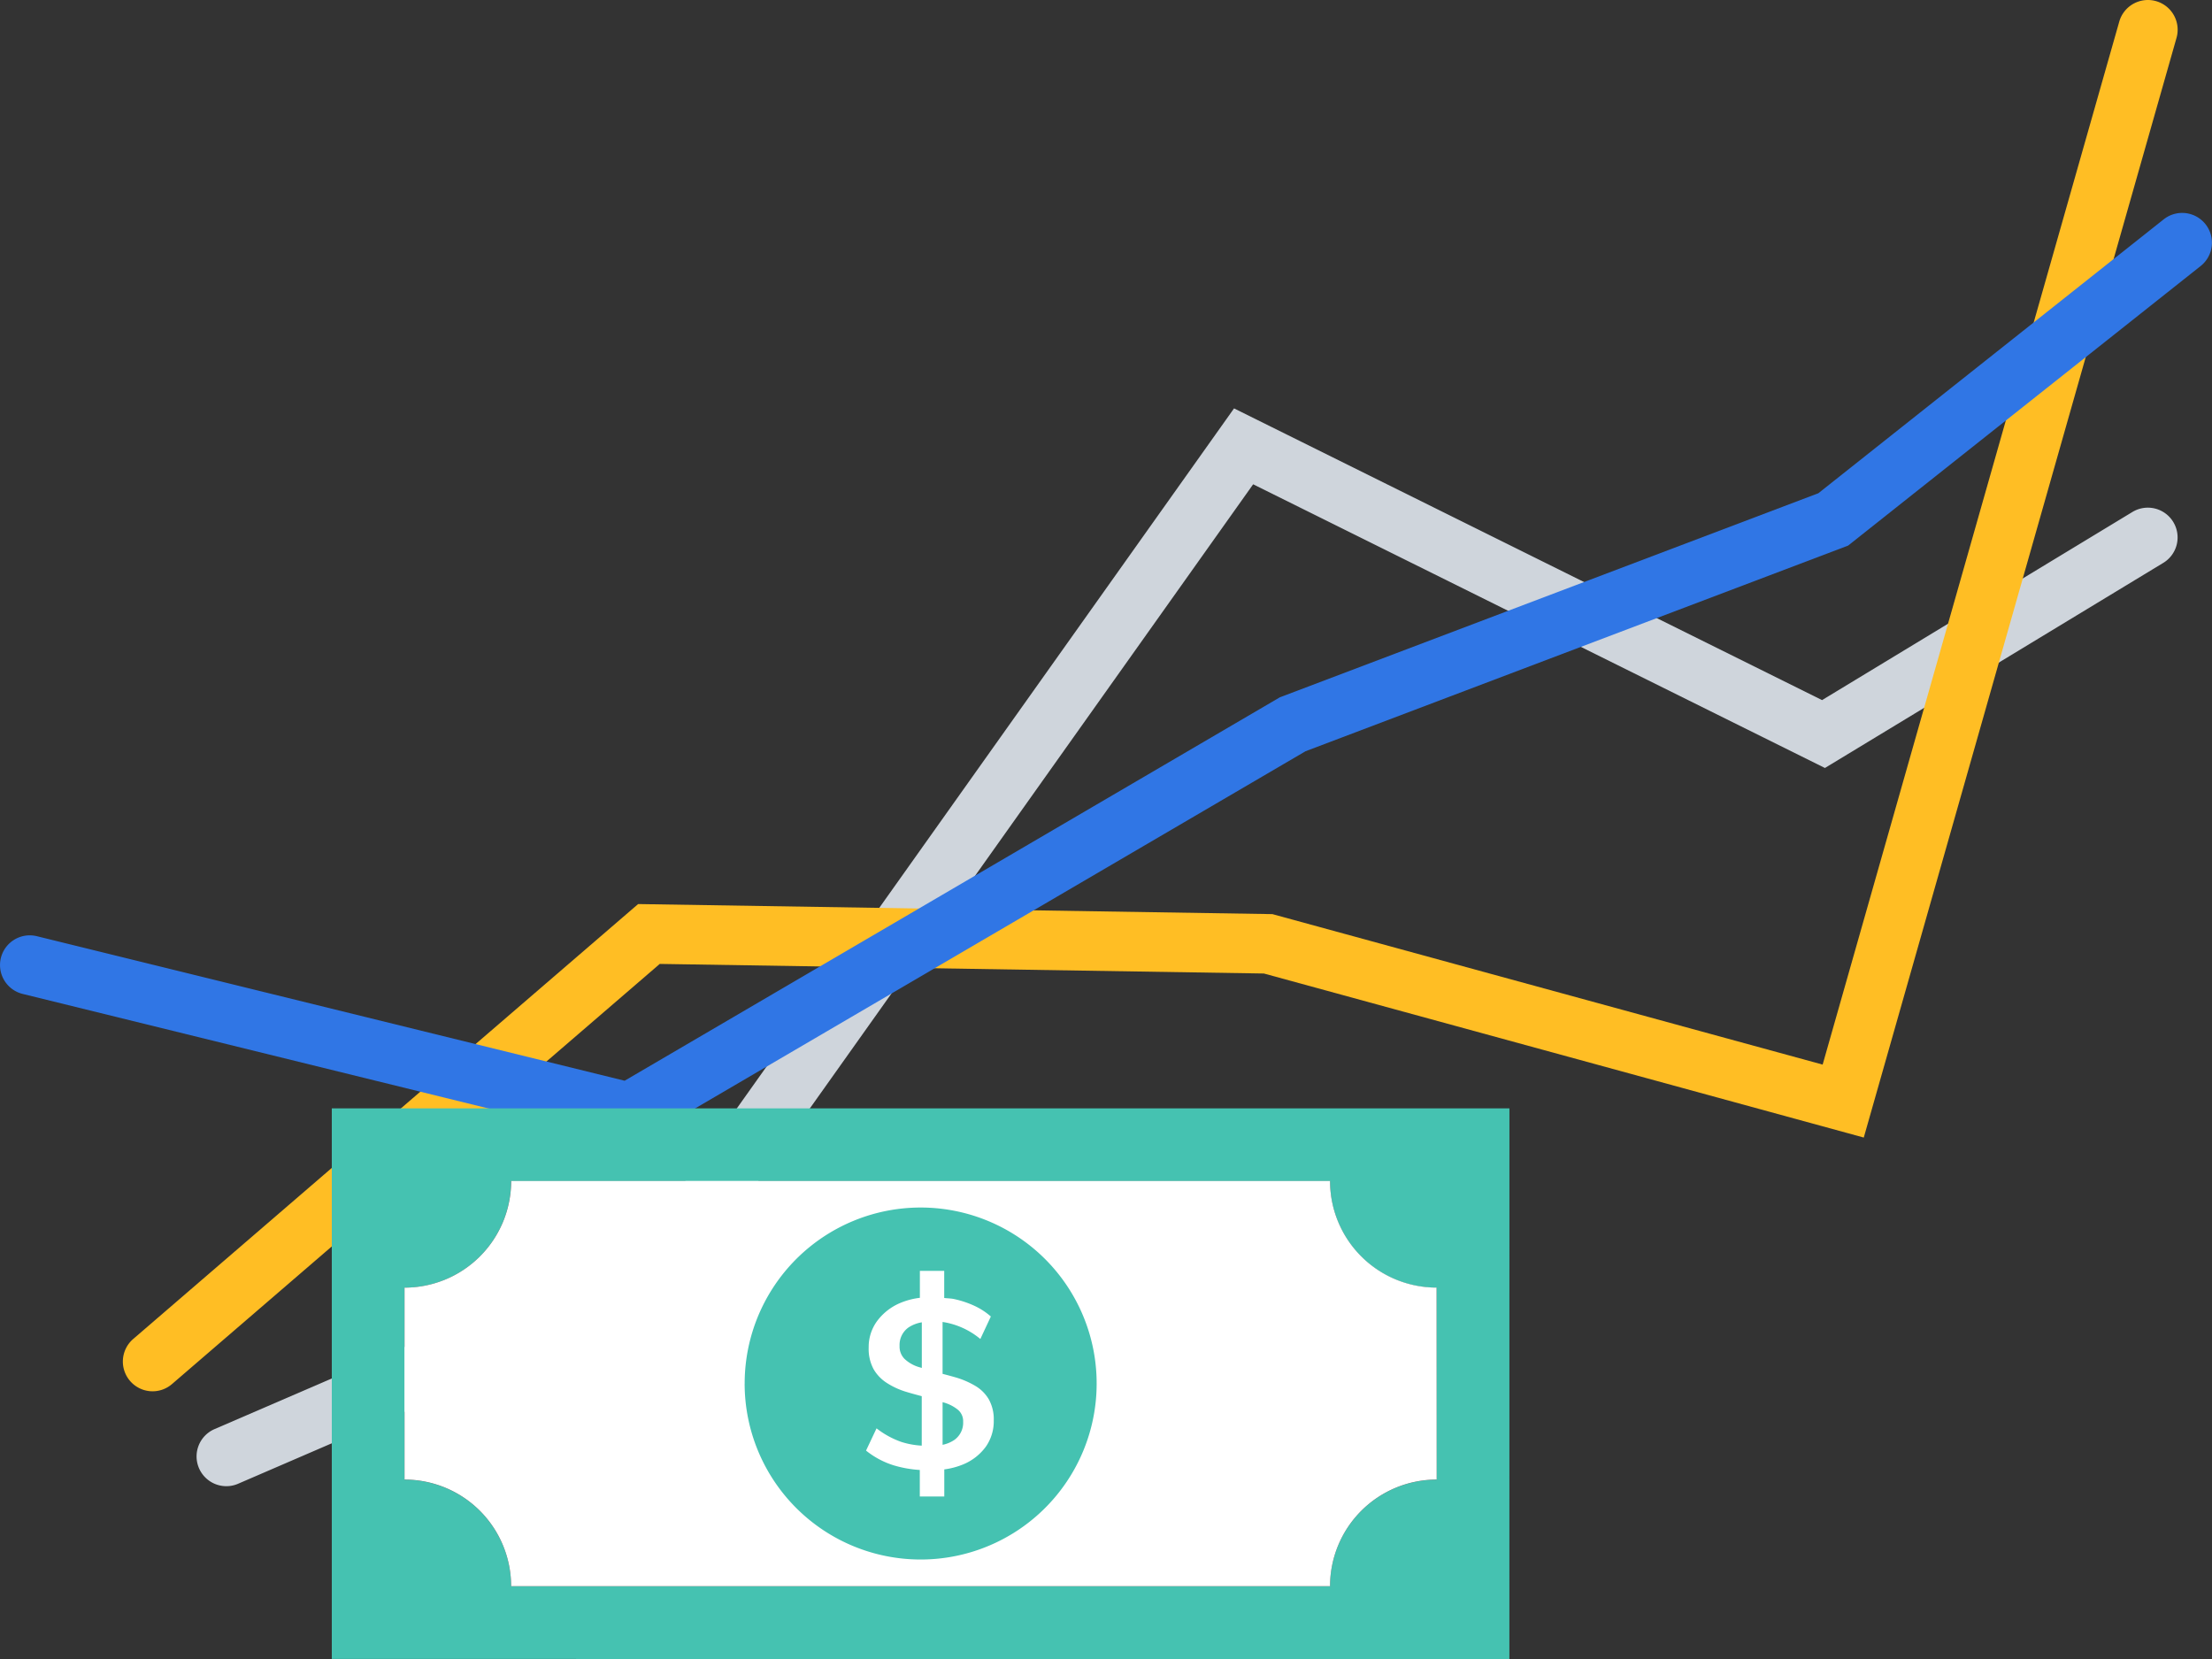
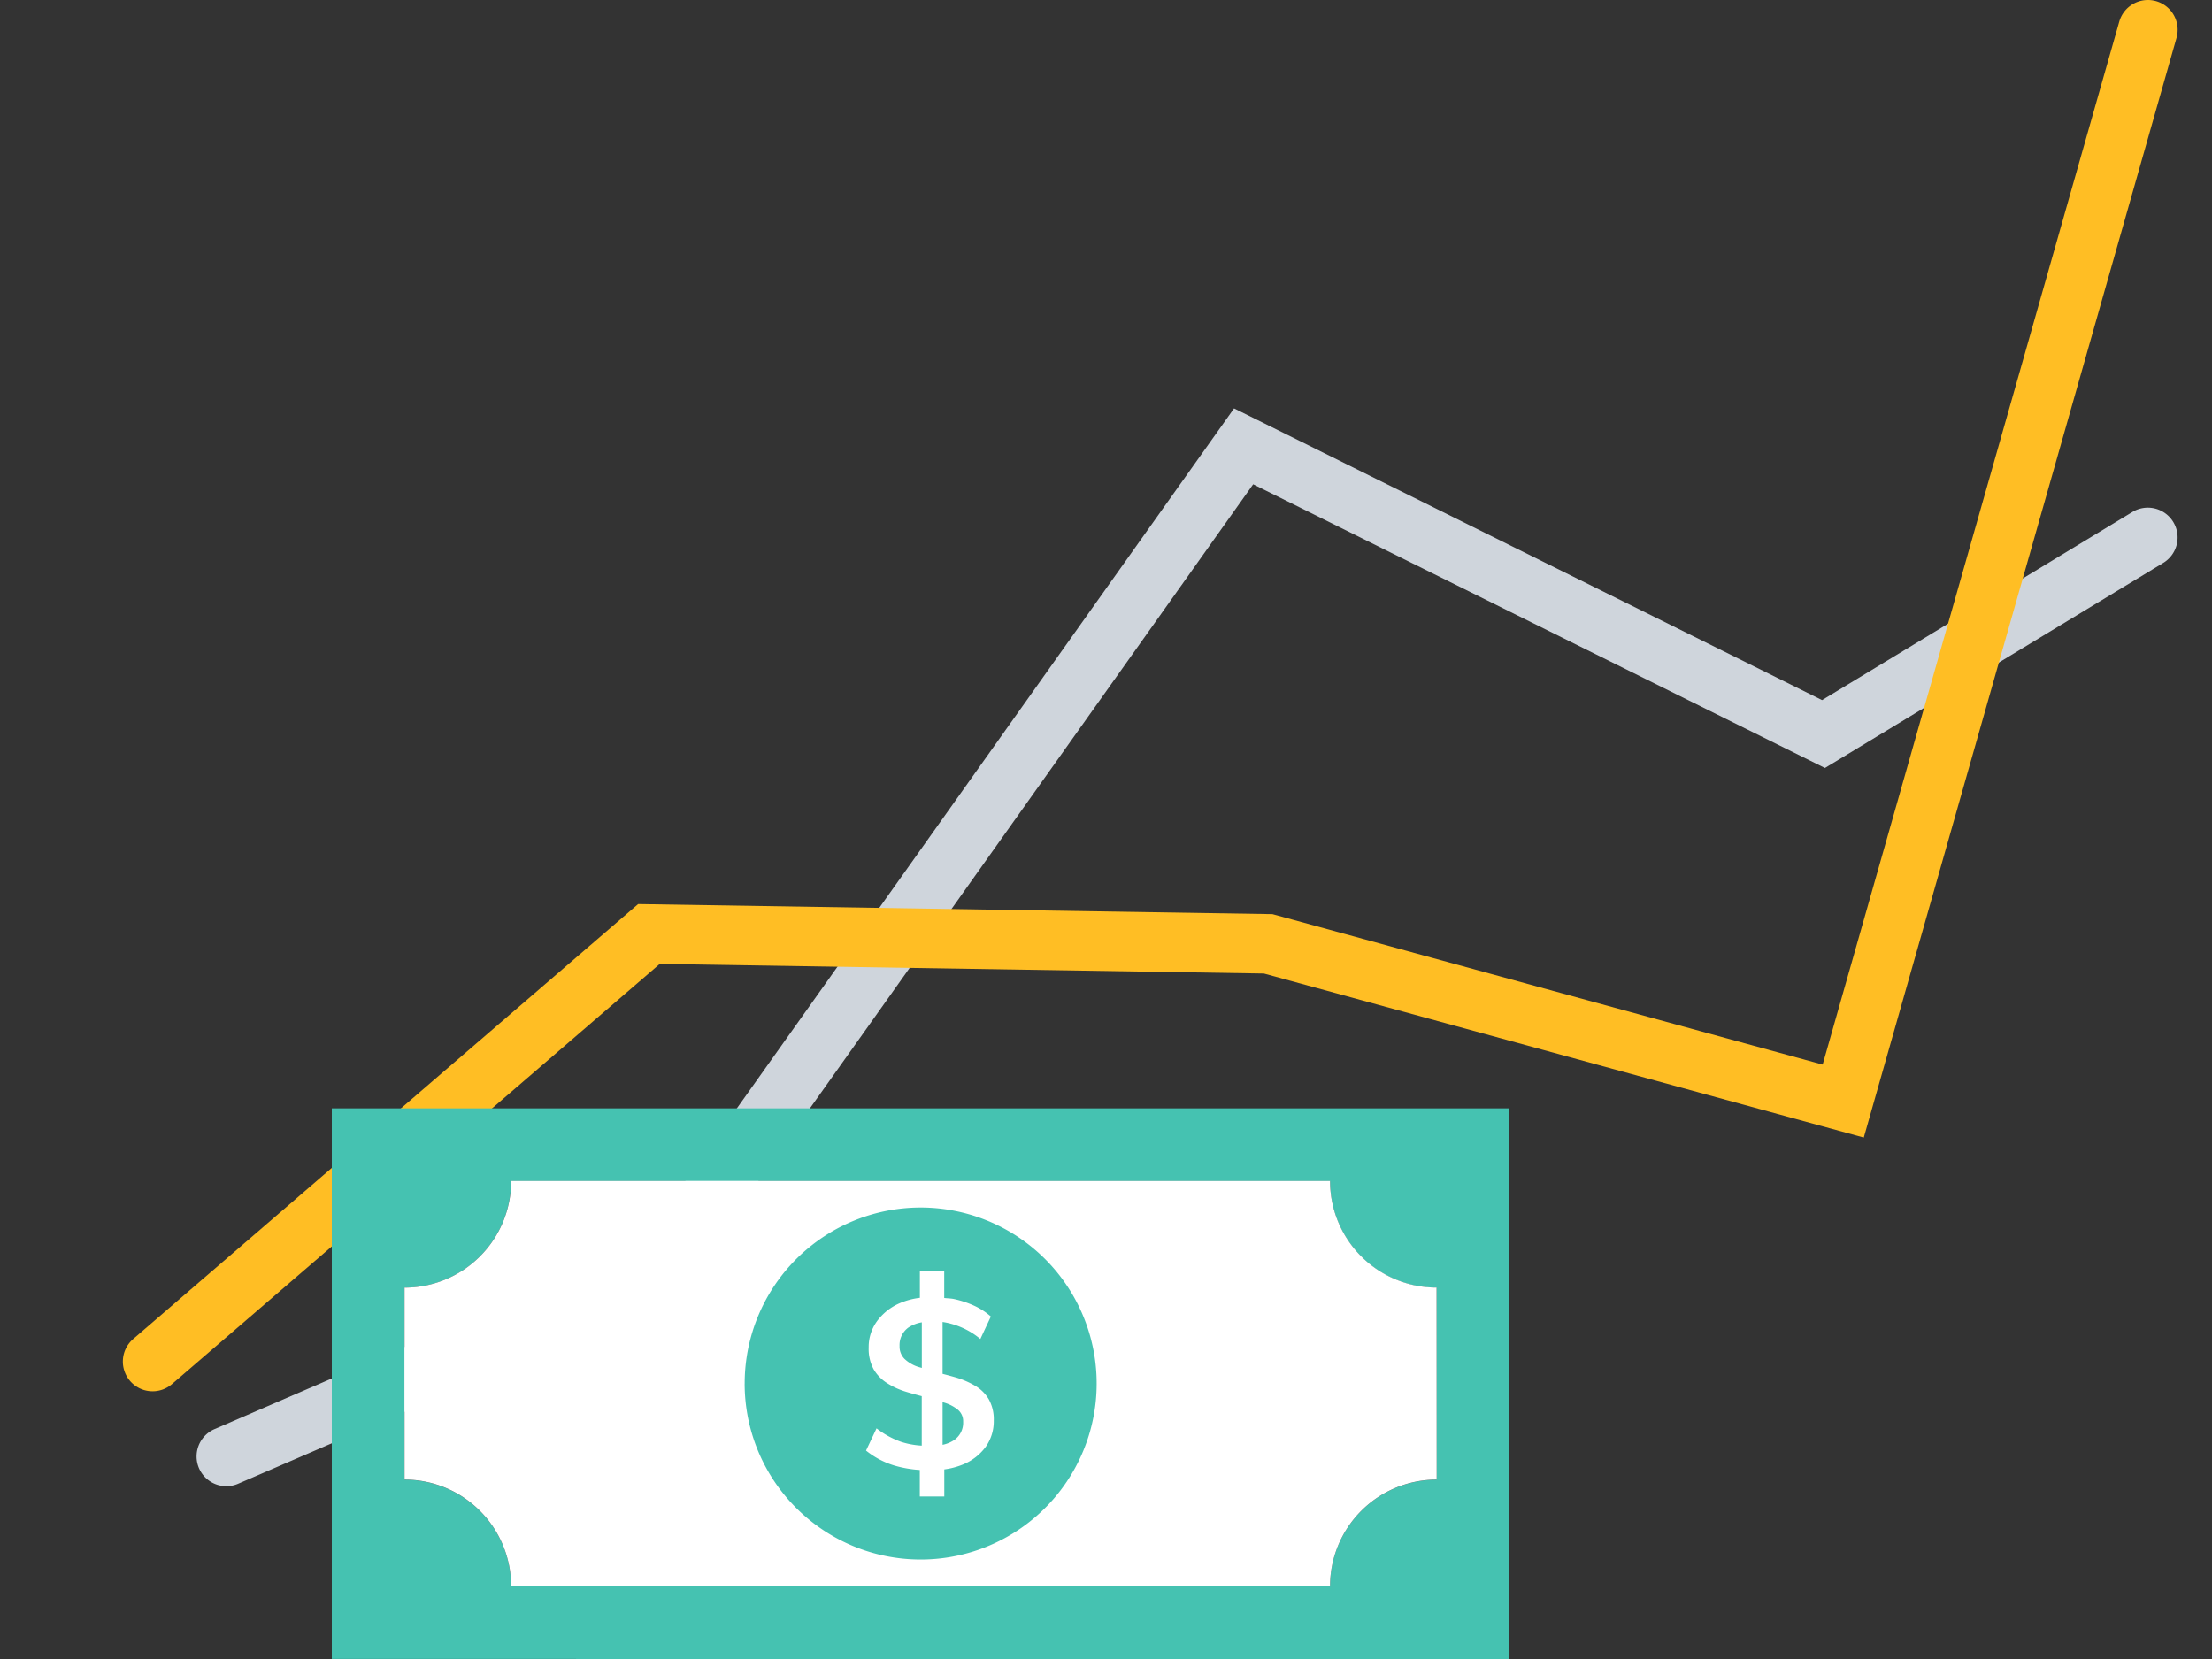
<svg xmlns="http://www.w3.org/2000/svg" width="160" height="120.001" viewBox="0 0 160 120.001">
  <rect x="0" y="0" width="160" height="120.001" fill="#333333" stroke="none" />
  <defs>
    <style>.a{fill:#cfd5dc;}.b{fill:#ffbe24;}.c{fill:#3076e5;}.d{fill:#45c2b1;}.e{fill:#fff;}</style>
  </defs>
  <g transform="translate(-781 -1164)">
    <g transform="translate(-110 -55)">
      <g transform="translate(191.322 1794)">
        <path class="a" d="M716.051-467.5a2.156,2.156,0,0,1-1.978-1.3,2.152,2.152,0,0,1,1.124-2.829L745.924-484.9,788.94-545.46l42.533,21.1,22.448-13.607a2.151,2.151,0,0,1,2.956.725,2.152,2.152,0,0,1-.724,2.957L831.68-519.45l-41.358-20.52-41.585,58.547L716.9-467.676A2.145,2.145,0,0,1,716.051-467.5Z" />
        <path class="b" d="M710.719-474.364a2.149,2.149,0,0,1-1.633-.748,2.153,2.153,0,0,1,.226-3.035l36.524-31.46,45.879.728,39.8,10.884,21.455-75.442a2.155,2.155,0,0,1,2.66-1.481,2.152,2.152,0,0,1,1.481,2.659l-22.621,79.541L791.1-504.583l-43.7-.694-35.282,30.391A2.148,2.148,0,0,1,710.719-474.364Z" />
-         <path class="c" d="M745.532-492.235l-44.215-10.872a2.152,2.152,0,0,1-1.576-2.6,2.152,2.152,0,0,1,2.6-1.576l42.518,10.455,47.391-27.732.168-.064,38.788-14.7,24.977-19.809a2.152,2.152,0,0,1,3.024.349,2.154,2.154,0,0,1-.349,3.025l-25.5,20.223-39.246,14.875Z" />
      </g>
    </g>
    <g transform="translate(-238.5 30.995)">
      <g transform="translate(1043.5 1213.174)">
        <path class="d" d="M105.544,63.532l-85.181,0v39.824l85.178.009ZM92.567,98.1H33.334a7.713,7.713,0,0,0-7.713-7.713V76.5a7.709,7.709,0,0,0,7.711-7.7v-.007H92.568a7.71,7.71,0,0,0,7.707,7.713h.006V90.387A7.715,7.715,0,0,0,92.567,98.1Z" transform="translate(-20.363 -63.529)" />
        <g transform="translate(5.26 5.256)">
          <path class="e" d="M98.6,88.7a7.714,7.714,0,0,0-7.714,7.713H31.651A7.712,7.712,0,0,0,23.94,88.7V74.816A7.714,7.714,0,0,0,31.654,67.1H90.887a7.708,7.708,0,0,0,7.707,7.713h0Z" transform="translate(-23.94 -67.103)" />
        </g>
        <g transform="translate(29.864 7.175)">
          <path class="d" d="M40.672,81.137A12.73,12.73,0,1,1,53.4,93.868a12.731,12.731,0,0,1-12.73-12.731Z" transform="translate(-40.672 -68.408)" />
        </g>
      </g>
      <g transform="translate(1082.148 1224.929)">
        <path class="e" d="M55.515,80.808a2.752,2.752,0,0,0-.978-.968,6.154,6.154,0,0,0-1.34-.588c-.34-.1-.681-.191-1.021-.279V75.22a5.575,5.575,0,0,1,2.732,1.232l.76-1.626a4.91,4.91,0,0,0-1.184-.771,7.051,7.051,0,0,0-1.471-.491c-.235-.051-.478-.049-.718-.078V71.523H50.534v1.951a5.248,5.248,0,0,0-1.469.393,4.021,4.021,0,0,0-1.634,1.3,3.171,3.171,0,0,0-.6,1.9,3.081,3.081,0,0,0,.363,1.582,2.939,2.939,0,0,0,.978,1,5.5,5.5,0,0,0,1.34.615c.385.119.772.222,1.157.324v3.578A5.909,5.909,0,0,1,49.2,83.9a6.309,6.309,0,0,1-1.8-.985l-.76,1.609a6.068,6.068,0,0,0,2.048,1.081,8.378,8.378,0,0,0,1.841.321v1.918H52.3V85.885a5.426,5.426,0,0,0,1.375-.366A3.838,3.838,0,0,0,55.3,84.249a3.2,3.2,0,0,0,.578-1.9A2.961,2.961,0,0,0,55.515,80.808Zm-5.11-2.342a2.611,2.611,0,0,1-.976-.571,1.254,1.254,0,0,1-.363-.941,1.548,1.548,0,0,1,.64-1.332,2.46,2.46,0,0,1,.968-.376v3.3C50.589,78.515,50.487,78.495,50.405,78.465Zm2.619,5.289a2.339,2.339,0,0,1-.847.351V81.022c.041.012.091.024.131.037a2.839,2.839,0,0,1,.985.518,1.074,1.074,0,0,1,.371.856A1.524,1.524,0,0,1,53.024,83.755Z" transform="translate(-46.645 -71.523)" />
      </g>
    </g>
  </g>
</svg>